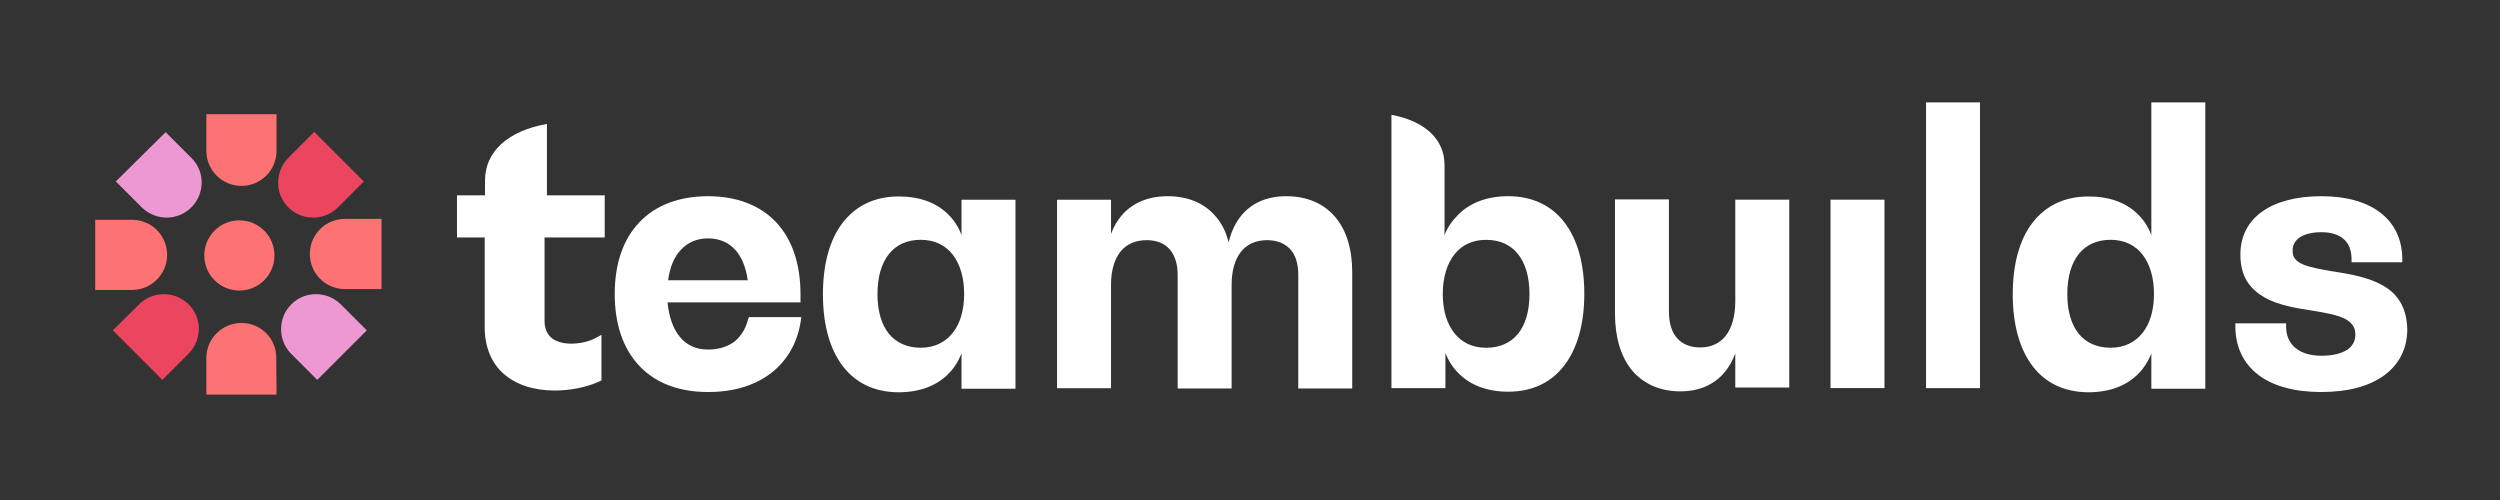
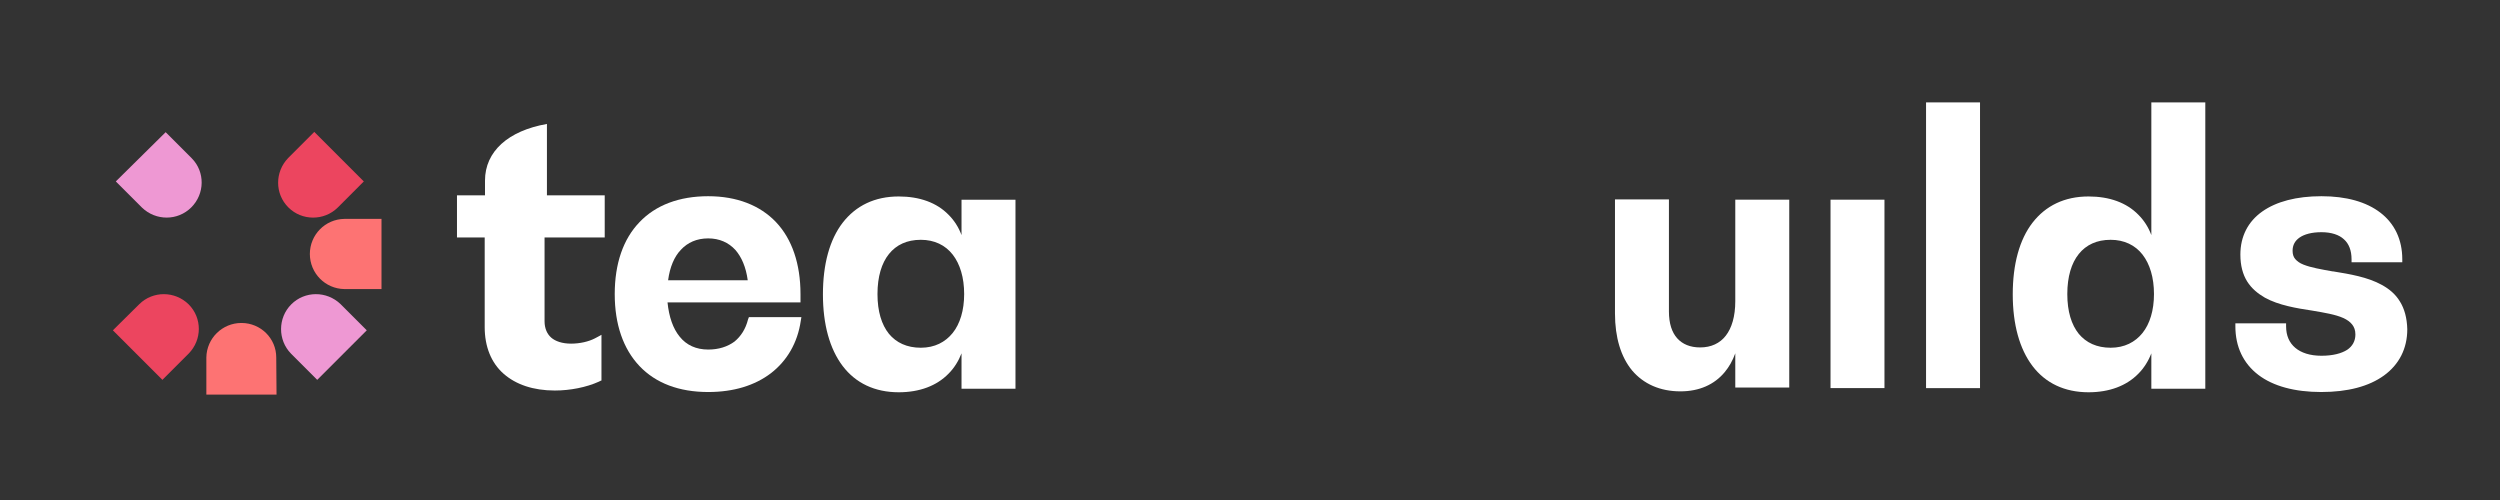
<svg xmlns="http://www.w3.org/2000/svg" width="140" height="28" viewBox="0 0 140 28" fill="none">
  <rect x="0" y="0" width="140" height="28" fill="#333333" stroke="none" />
  <path d="M134.395 16.883C134.148 16.471 133.784 16.173 133.388 15.959C132.596 15.513 131.571 15.348 130.663 15.199H130.647H130.63C129.987 15.084 129.408 14.984 128.996 14.819C128.78 14.737 128.632 14.621 128.533 14.506C128.434 14.39 128.385 14.241 128.385 14.043C128.385 13.729 128.516 13.482 128.78 13.3C129.045 13.118 129.458 13.003 130.002 13.003C130.564 13.003 130.993 13.152 131.258 13.399C131.539 13.647 131.687 14.027 131.687 14.522V14.687H134.528V14.522C134.528 13.416 134.098 12.524 133.306 11.913C132.513 11.302 131.39 10.988 130.002 10.988C128.6 10.988 127.476 11.286 126.683 11.847C125.891 12.408 125.461 13.234 125.461 14.258C125.461 14.869 125.594 15.364 125.841 15.761C126.089 16.157 126.436 16.438 126.833 16.669C127.609 17.098 128.615 17.263 129.491 17.395C130.168 17.511 130.779 17.61 131.224 17.808C131.439 17.907 131.604 18.023 131.72 18.171C131.835 18.32 131.902 18.485 131.902 18.733C131.902 19.096 131.737 19.393 131.439 19.591C131.126 19.79 130.647 19.922 130.002 19.922C129.359 19.922 128.864 19.757 128.533 19.476C128.203 19.195 128.021 18.799 128.021 18.271V18.105H125.181V18.271C125.181 19.426 125.627 20.351 126.469 20.995C127.294 21.623 128.5 21.953 129.987 21.953C131.473 21.953 132.661 21.639 133.503 21.028C134.346 20.417 134.808 19.526 134.808 18.436C134.792 17.792 134.643 17.28 134.395 16.883Z" fill="white" />
  <path d="M41.889 17.891C41.757 18.419 41.493 18.832 41.13 19.129C40.75 19.41 40.254 19.575 39.66 19.575C38.983 19.575 38.438 19.327 38.058 18.848C37.695 18.403 37.464 17.759 37.381 16.933H44.828V16.471C44.828 14.77 44.35 13.383 43.458 12.441C42.566 11.5 41.262 10.988 39.66 10.988C38.042 10.988 36.721 11.484 35.812 12.441C34.904 13.383 34.425 14.753 34.425 16.471C34.425 18.171 34.904 19.542 35.812 20.5C36.721 21.457 38.025 21.953 39.66 21.953C41.08 21.953 42.269 21.59 43.177 20.896C44.069 20.203 44.663 19.212 44.845 17.957L44.878 17.759H41.939L41.889 17.891ZM37.414 15.694C37.513 14.951 37.761 14.373 38.124 13.994C38.504 13.581 39.016 13.35 39.66 13.35C40.287 13.35 40.799 13.581 41.179 13.994C41.526 14.39 41.773 14.951 41.873 15.694H37.414Z" fill="white" />
  <path d="M120.475 13.165C120.31 12.719 120.062 12.34 119.749 12.026C119.088 11.349 118.13 11.002 116.957 11.002C115.62 11.002 114.563 11.514 113.82 12.472C113.094 13.413 112.714 14.784 112.714 16.484C112.714 18.169 113.094 19.539 113.82 20.497C114.547 21.455 115.62 21.967 116.957 21.967C118.13 21.967 119.088 21.603 119.749 20.926C120.062 20.613 120.31 20.216 120.475 19.787V21.768H123.497V5.734H120.475V13.165ZM115.769 16.468C115.769 15.493 116 14.734 116.413 14.222C116.826 13.71 117.42 13.429 118.196 13.429C118.956 13.429 119.567 13.727 119.98 14.255C120.392 14.784 120.623 15.543 120.623 16.468C120.623 17.376 120.392 18.136 119.98 18.648C119.567 19.16 118.972 19.473 118.196 19.473C117.42 19.473 116.826 19.192 116.413 18.697C116 18.185 115.769 17.442 115.769 16.468Z" fill="white" />
  <path d="M110.881 5.734H107.859V21.735H110.881V5.734Z" fill="white" />
-   <path d="M84.461 10.987C83.288 10.987 82.33 11.351 81.67 12.011C81.356 12.325 81.059 12.721 80.894 13.167V10.195V9.782V9.237C80.894 7.784 79.771 6.776 77.921 6.43V8.263V10.195V21.737H80.943V19.756C81.108 20.201 81.356 20.581 81.67 20.895C82.33 21.572 83.288 21.935 84.461 21.935C85.798 21.935 86.871 21.424 87.598 20.466C88.325 19.524 88.721 18.154 88.721 16.453C88.721 14.769 88.341 13.398 87.598 12.44C86.871 11.499 85.798 10.987 84.461 10.987ZM85.005 18.699C84.593 19.194 83.998 19.475 83.222 19.475C82.463 19.475 81.852 19.178 81.439 18.649C81.026 18.121 80.795 17.378 80.795 16.47C80.795 15.545 81.026 14.785 81.439 14.257C81.852 13.729 82.446 13.431 83.222 13.431C83.998 13.431 84.593 13.712 85.005 14.224C85.418 14.736 85.65 15.495 85.65 16.47C85.65 17.444 85.418 18.187 85.005 18.699Z" fill="white" />
-   <path d="M72.026 10.988C70.969 10.988 70.127 11.352 69.549 12.029C69.202 12.441 68.938 12.97 68.806 13.581C68.657 12.97 68.393 12.458 68.013 12.045C67.386 11.352 66.494 10.988 65.388 10.988C64.314 10.988 63.439 11.352 62.845 12.029C62.58 12.326 62.366 12.689 62.217 13.102V11.186H59.195V21.738H62.217V15.942C62.217 15.133 62.415 14.506 62.745 14.093C63.076 13.68 63.571 13.449 64.215 13.449C64.777 13.449 65.206 13.63 65.487 13.944C65.767 14.258 65.949 14.737 65.949 15.381V21.755H68.971V15.942C68.971 15.133 69.169 14.506 69.499 14.093C69.83 13.68 70.325 13.449 70.953 13.449C71.514 13.449 71.943 13.63 72.241 13.944C72.538 14.258 72.703 14.737 72.703 15.381V21.755H75.725V15.249C75.725 13.928 75.394 12.871 74.751 12.128C74.106 11.385 73.182 10.988 72.026 10.988Z" fill="white" />
  <path d="M97.176 16.863C97.176 17.722 96.978 18.366 96.647 18.795C96.317 19.224 95.822 19.456 95.211 19.456C94.649 19.456 94.22 19.274 93.923 18.944C93.626 18.613 93.46 18.118 93.46 17.441V11.166H90.439V17.557C90.439 18.894 90.769 19.984 91.396 20.744C92.04 21.503 92.965 21.916 94.104 21.916C95.161 21.916 96.003 21.536 96.581 20.843C96.829 20.545 97.027 20.199 97.176 19.786V21.701H100.198V11.182H97.176V16.863Z" fill="white" />
  <path d="M53.845 13.165C53.68 12.719 53.432 12.339 53.118 12.026C52.458 11.349 51.5 11.002 50.328 11.002C48.99 11.002 47.933 11.514 47.19 12.472C46.464 13.413 46.084 14.783 46.084 16.484C46.084 18.169 46.464 19.539 47.19 20.497C47.917 21.455 48.99 21.967 50.328 21.967C51.5 21.967 52.458 21.603 53.118 20.926C53.432 20.613 53.68 20.216 53.845 19.787V21.768H56.867V11.184H53.845V13.165ZM49.139 16.468C49.139 15.493 49.37 14.734 49.783 14.222C50.195 13.71 50.79 13.429 51.566 13.429C52.326 13.429 52.937 13.727 53.349 14.255C53.762 14.783 53.993 15.543 53.993 16.468C53.993 17.376 53.762 18.136 53.349 18.648C52.937 19.159 52.342 19.473 51.566 19.473C50.79 19.473 50.195 19.192 49.783 18.697C49.37 18.185 49.139 17.442 49.139 16.468Z" fill="white" />
  <path d="M105.53 11.182H102.509V21.733H105.53V11.182Z" fill="white" />
  <path d="M30.628 10.938V9.022V6.941C28.464 7.321 27.16 8.477 27.16 10.112V10.938H25.674H25.591V11.02V13.2V13.299H25.674H27.143V18.319C27.143 19.409 27.506 20.317 28.2 20.928C28.894 21.539 29.868 21.869 31.073 21.869C31.932 21.869 32.84 21.688 33.534 21.374L33.633 21.324L33.682 21.308V21.258V18.88V18.748L33.567 18.814L33.319 18.946C32.972 19.128 32.477 19.244 31.982 19.244C31.486 19.244 31.106 19.111 30.875 18.913C30.644 18.715 30.495 18.401 30.495 17.989V13.299H33.782H33.864V13.216V11.02V10.938H33.782H30.628Z" fill="white" />
-   <path d="M11.556 6.396V8.477C11.573 9.55 12.448 10.409 13.521 10.409C14.595 10.409 15.47 9.55 15.486 8.477V6.396H11.556Z" fill="#FD7373" />
  <path d="M19.284 12.258C18.21 12.274 17.352 13.149 17.352 14.223C17.352 15.296 18.21 16.171 19.284 16.188H21.364V12.258H19.284Z" fill="#FD7373" />
-   <path d="M9.36 14.274C9.36 13.2 8.501 12.325 7.428 12.309H5.331V16.239H7.411C8.485 16.222 9.36 15.347 9.36 14.274Z" fill="#FD7373" />
  <path d="M15.47 20.018C15.47 18.945 14.595 18.086 13.521 18.086C12.448 18.086 11.573 18.945 11.556 20.018V20.034V22.099H15.486L15.47 20.018Z" fill="#FD7373" />
  <path d="M17.6 7.387L16.147 8.84L16.131 8.856C15.387 9.632 15.387 10.854 16.147 11.614C16.907 12.374 18.145 12.374 18.905 11.631L20.374 10.161L17.6 7.387Z" fill="#EC455F" />
  <path d="M10.565 17.044C9.789 16.285 8.567 16.285 7.807 17.028L7.79 17.044L6.321 18.498L9.095 21.272L10.565 19.802C11.324 19.026 11.324 17.804 10.565 17.044Z" fill="#EC455F" />
  <path d="M10.746 8.872L9.277 7.402L6.486 10.16L7.939 11.613L7.956 11.63C8.732 12.373 9.954 12.373 10.713 11.613C11.473 10.854 11.489 9.632 10.746 8.872Z" fill="#EE98D3" />
  <path d="M20.539 18.498L19.069 17.028C18.293 16.285 17.071 16.285 16.311 17.044C15.552 17.804 15.552 19.043 16.295 19.802L16.311 19.819L17.764 21.272L20.539 18.498Z" fill="#EE98D3" />
-   <path d="M13.405 16.27C14.491 16.27 15.37 15.39 15.37 14.305C15.37 13.22 14.491 12.34 13.405 12.34C12.32 12.34 11.44 13.22 11.44 14.305C11.44 15.39 12.32 16.27 13.405 16.27Z" fill="#FD7373" />
</svg>